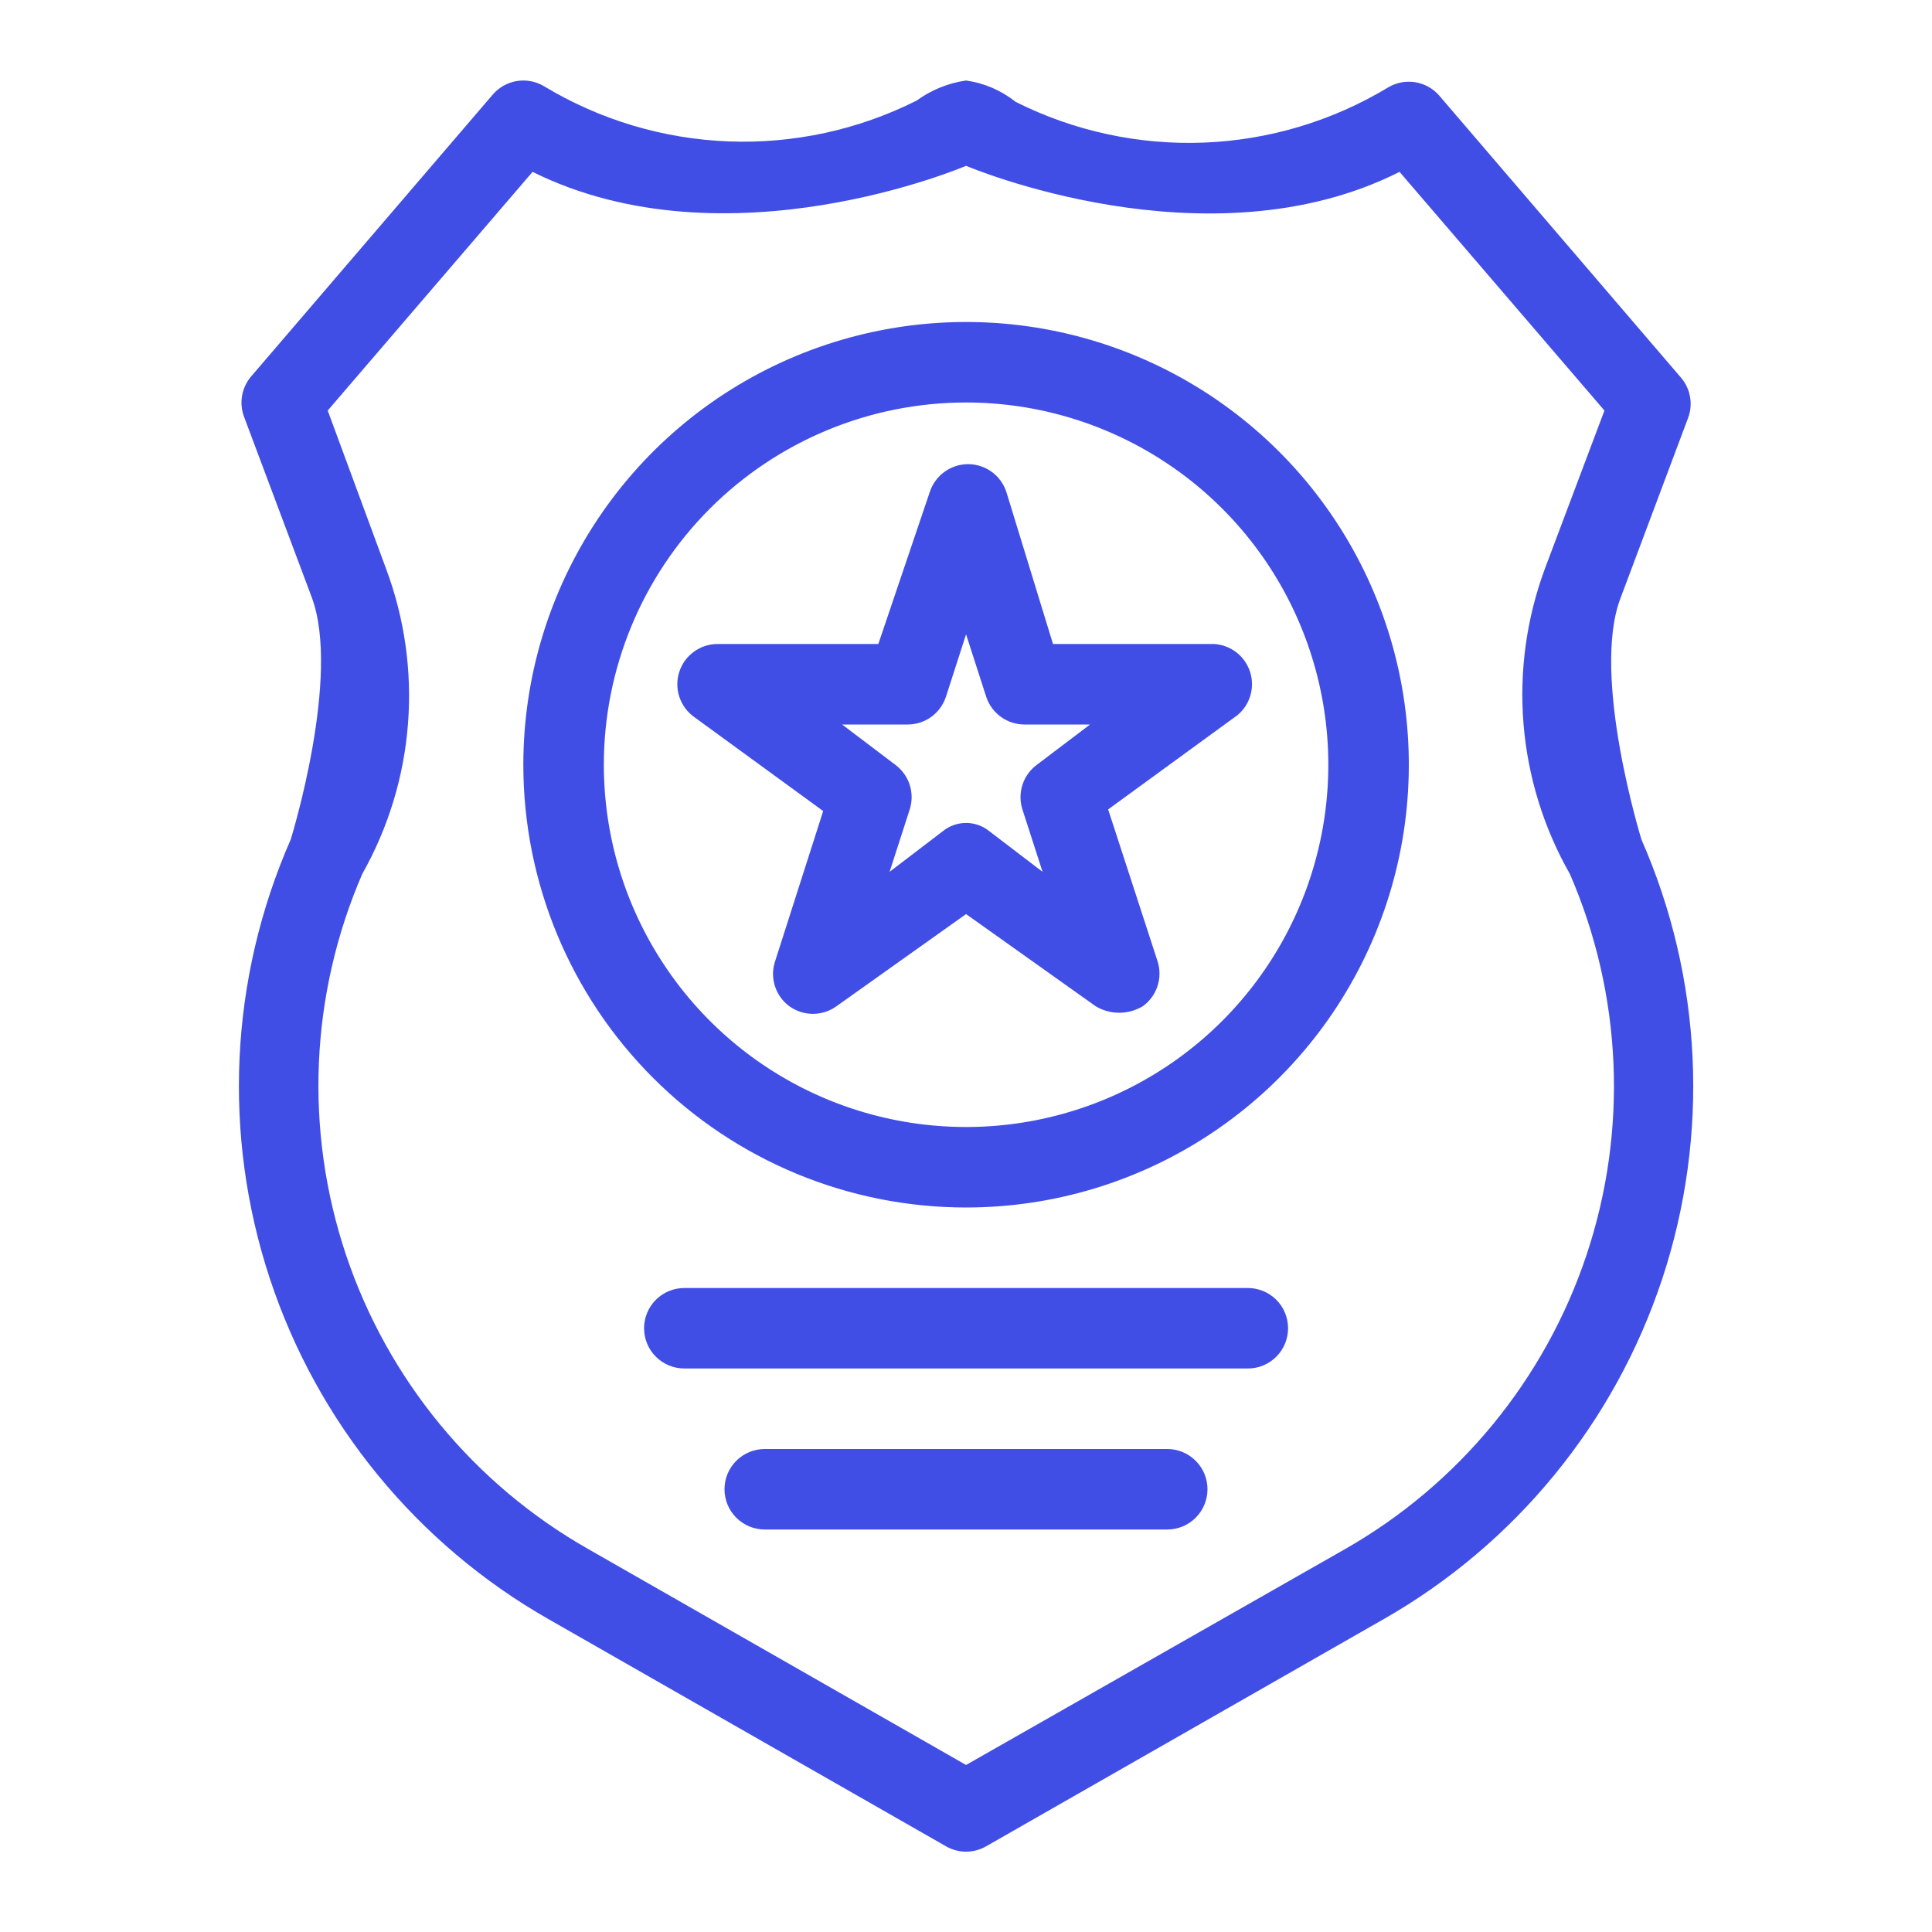
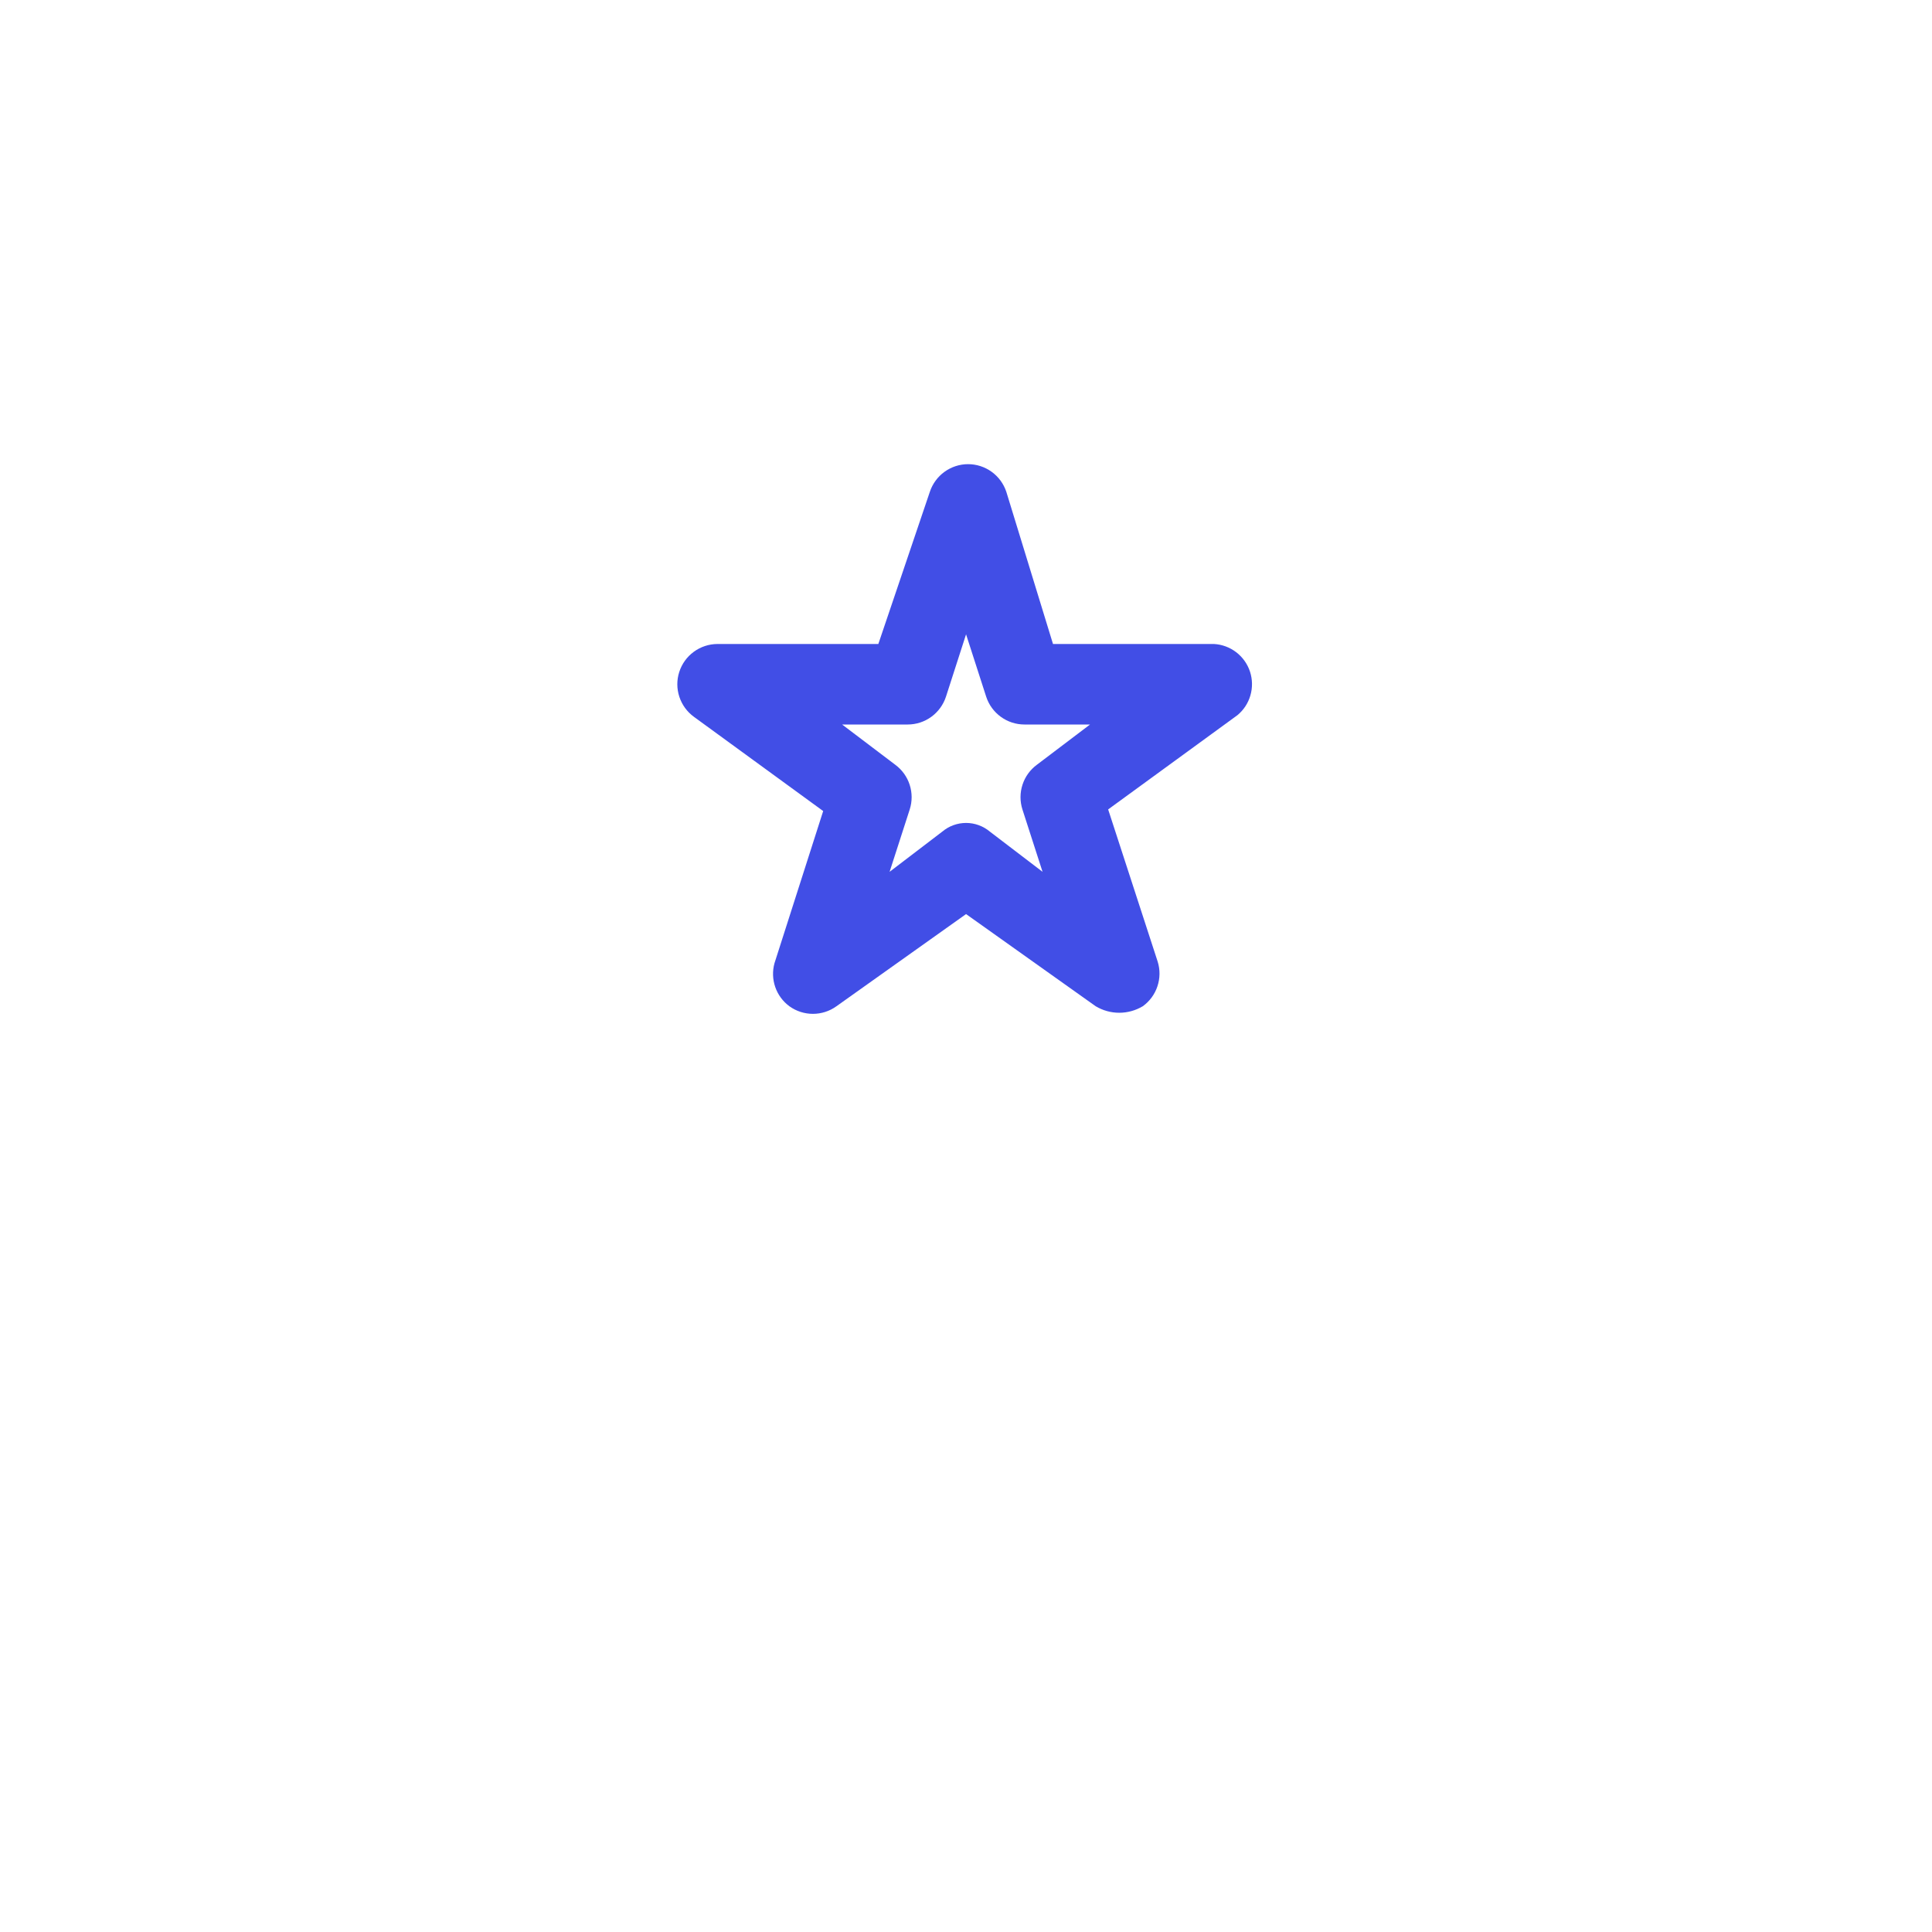
<svg xmlns="http://www.w3.org/2000/svg" width="64" height="64" viewBox="0 0 64 64" fill="none">
-   <path d="M9.629 27.813C7.609 32.413 7.365 37.598 8.943 42.368C10.521 47.137 13.811 51.153 18.176 53.64L31.336 61.16C31.538 61.277 31.768 61.339 32.002 61.339C32.236 61.339 32.467 61.277 32.669 61.16L45.829 53.64C50.194 51.153 53.484 47.137 55.062 42.368C56.64 37.598 56.396 32.413 54.376 27.813C54.376 27.813 52.696 22.387 53.682 19.813L55.922 13.84C56.005 13.617 56.027 13.375 55.984 13.141C55.942 12.906 55.838 12.687 55.682 12.507L47.682 3.173C47.478 2.935 47.197 2.776 46.887 2.725C46.577 2.673 46.259 2.733 45.989 2.893C44.139 4.01 42.037 4.64 39.878 4.724C37.719 4.808 35.573 4.343 33.642 3.373C33.169 2.995 32.602 2.751 32.002 2.667C31.41 2.752 30.847 2.981 30.363 3.333C28.432 4.303 26.286 4.768 24.127 4.684C21.968 4.6 19.866 3.97 18.016 2.853C17.746 2.693 17.428 2.633 17.118 2.685C16.808 2.736 16.527 2.895 16.323 3.133L8.322 12.467C8.167 12.647 8.063 12.866 8.021 13.101C7.978 13.335 8 13.577 8.082 13.8L10.322 19.773C11.309 22.387 9.643 27.773 9.629 27.813ZM12.002 28.947C12.863 27.422 13.38 25.726 13.515 23.98C13.651 22.235 13.403 20.48 12.789 18.84L10.856 13.6L17.642 5.693C24.082 8.893 32.002 5.493 32.002 5.493C32.002 5.493 40.002 8.907 46.362 5.693L53.149 13.6L51.176 18.84C50.568 20.483 50.326 22.239 50.469 23.985C50.612 25.731 51.135 27.424 52.002 28.947C53.737 32.939 53.935 37.431 52.56 41.56C51.184 45.69 48.331 49.166 44.549 51.32L32.002 58.467L19.496 51.32C15.707 49.172 12.846 45.699 11.462 41.569C10.079 37.439 10.271 32.943 12.002 28.947Z" fill="#414EE6" />
  <path d="M25.656 31.907C25.584 32.166 25.593 32.442 25.681 32.697C25.769 32.951 25.932 33.173 26.149 33.333C26.376 33.497 26.649 33.585 26.929 33.585C27.209 33.585 27.482 33.497 27.709 33.333L32.002 30.28L36.296 33.333C36.531 33.474 36.801 33.549 37.076 33.549C37.35 33.549 37.62 33.474 37.856 33.333C38.083 33.17 38.253 32.939 38.341 32.673C38.43 32.407 38.433 32.121 38.349 31.853L36.709 26.813L40.989 23.693C41.196 23.523 41.347 23.294 41.421 23.036C41.496 22.778 41.491 22.504 41.408 22.249C41.324 21.994 41.166 21.771 40.953 21.607C40.74 21.444 40.483 21.348 40.216 21.333H34.882L33.336 16.293C33.248 16.027 33.078 15.794 32.851 15.63C32.623 15.465 32.35 15.376 32.069 15.376C31.788 15.376 31.515 15.465 31.287 15.63C31.06 15.794 30.89 16.027 30.802 16.293L29.096 21.333H23.762C23.481 21.335 23.208 21.426 22.982 21.592C22.755 21.758 22.587 21.992 22.501 22.26C22.415 22.527 22.416 22.815 22.504 23.082C22.592 23.349 22.761 23.582 22.989 23.747L27.269 26.867L25.656 31.907ZM30.069 24C30.35 24 30.624 23.911 30.852 23.745C31.079 23.58 31.248 23.347 31.336 23.08L32.002 21.013L32.669 23.08C32.756 23.347 32.926 23.58 33.153 23.745C33.381 23.911 33.654 24 33.936 24H36.109L34.349 25.333C34.124 25.499 33.957 25.73 33.871 25.996C33.785 26.262 33.784 26.547 33.869 26.813L34.536 28.88L32.789 27.547C32.568 27.362 32.29 27.261 32.002 27.261C31.715 27.261 31.436 27.362 31.216 27.547L29.469 28.88L30.136 26.813C30.221 26.547 30.22 26.262 30.134 25.996C30.048 25.73 29.881 25.499 29.656 25.333L27.896 24H30.069Z" fill="#414EE6" />
-   <path d="M32.003 40C34.903 40 37.739 39.14 40.151 37.528C42.563 35.917 44.443 33.626 45.553 30.946C46.663 28.266 46.953 25.317 46.388 22.472C45.822 19.627 44.425 17.014 42.373 14.962C40.322 12.911 37.709 11.514 34.864 10.948C32.019 10.383 29.07 10.673 26.39 11.783C23.71 12.893 21.419 14.773 19.808 17.185C18.196 19.597 17.336 22.433 17.336 25.333C17.336 29.223 18.881 32.954 21.632 35.704C24.382 38.455 28.113 40 32.003 40ZM32.003 13.333C34.376 13.333 36.696 14.037 38.669 15.356C40.643 16.674 42.181 18.548 43.089 20.741C43.997 22.934 44.235 25.347 43.772 27.674C43.309 30.002 42.166 32.14 40.488 33.819C38.81 35.497 36.672 36.64 34.344 37.103C32.016 37.566 29.603 37.328 27.41 36.42C25.218 35.512 23.343 33.974 22.025 32C20.706 30.027 20.003 27.707 20.003 25.333C20.003 22.151 21.267 19.099 23.517 16.848C25.768 14.598 28.82 13.333 32.003 13.333Z" fill="#414EE6" />
-   <path d="M41.336 42.667H22.669C22.316 42.667 21.977 42.807 21.727 43.057C21.476 43.307 21.336 43.646 21.336 44C21.336 44.354 21.476 44.693 21.727 44.943C21.977 45.193 22.316 45.333 22.669 45.333H41.336C41.69 45.333 42.029 45.193 42.279 44.943C42.529 44.693 42.669 44.354 42.669 44C42.669 43.646 42.529 43.307 42.279 43.057C42.029 42.807 41.69 42.667 41.336 42.667Z" fill="#414EE6" />
-   <path d="M38.667 48H25.333C24.98 48 24.641 48.141 24.39 48.391C24.14 48.641 24 48.98 24 49.333C24 49.687 24.14 50.026 24.39 50.276C24.641 50.526 24.98 50.667 25.333 50.667H38.667C39.02 50.667 39.359 50.526 39.609 50.276C39.859 50.026 40 49.687 40 49.333C40 48.98 39.859 48.641 39.609 48.391C39.359 48.141 39.02 48 38.667 48Z" fill="#414EE6" />
</svg>